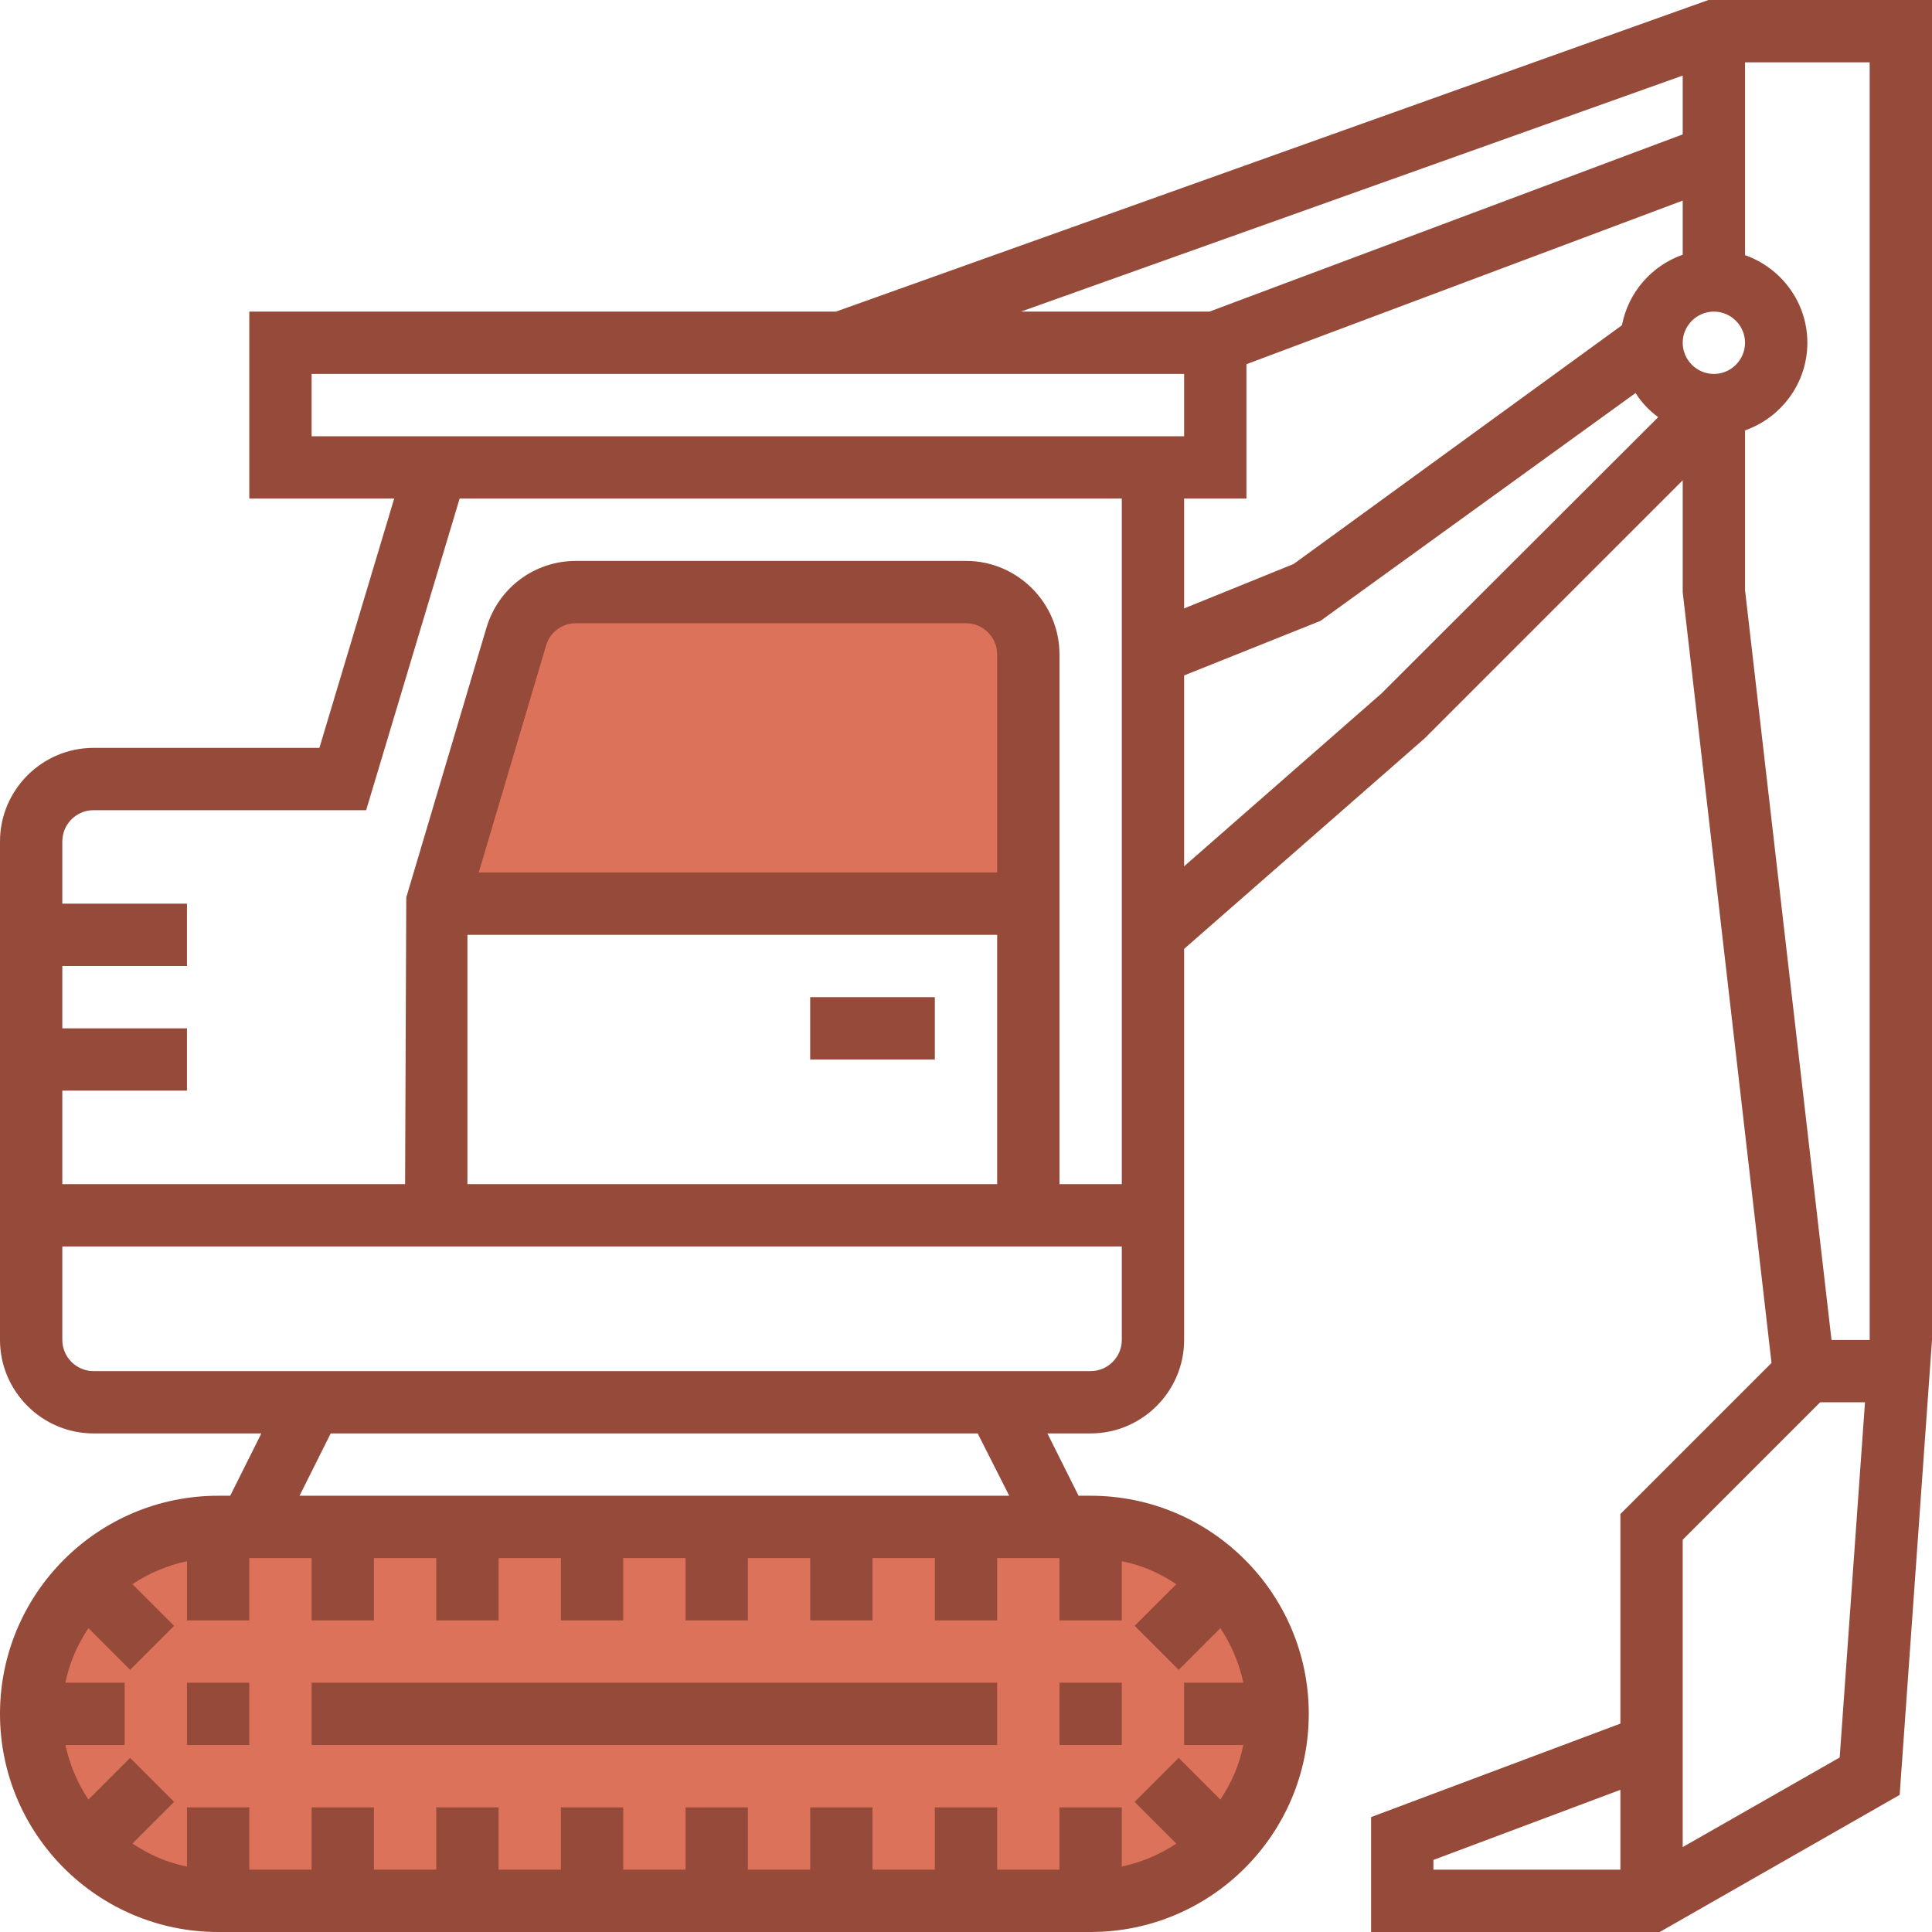
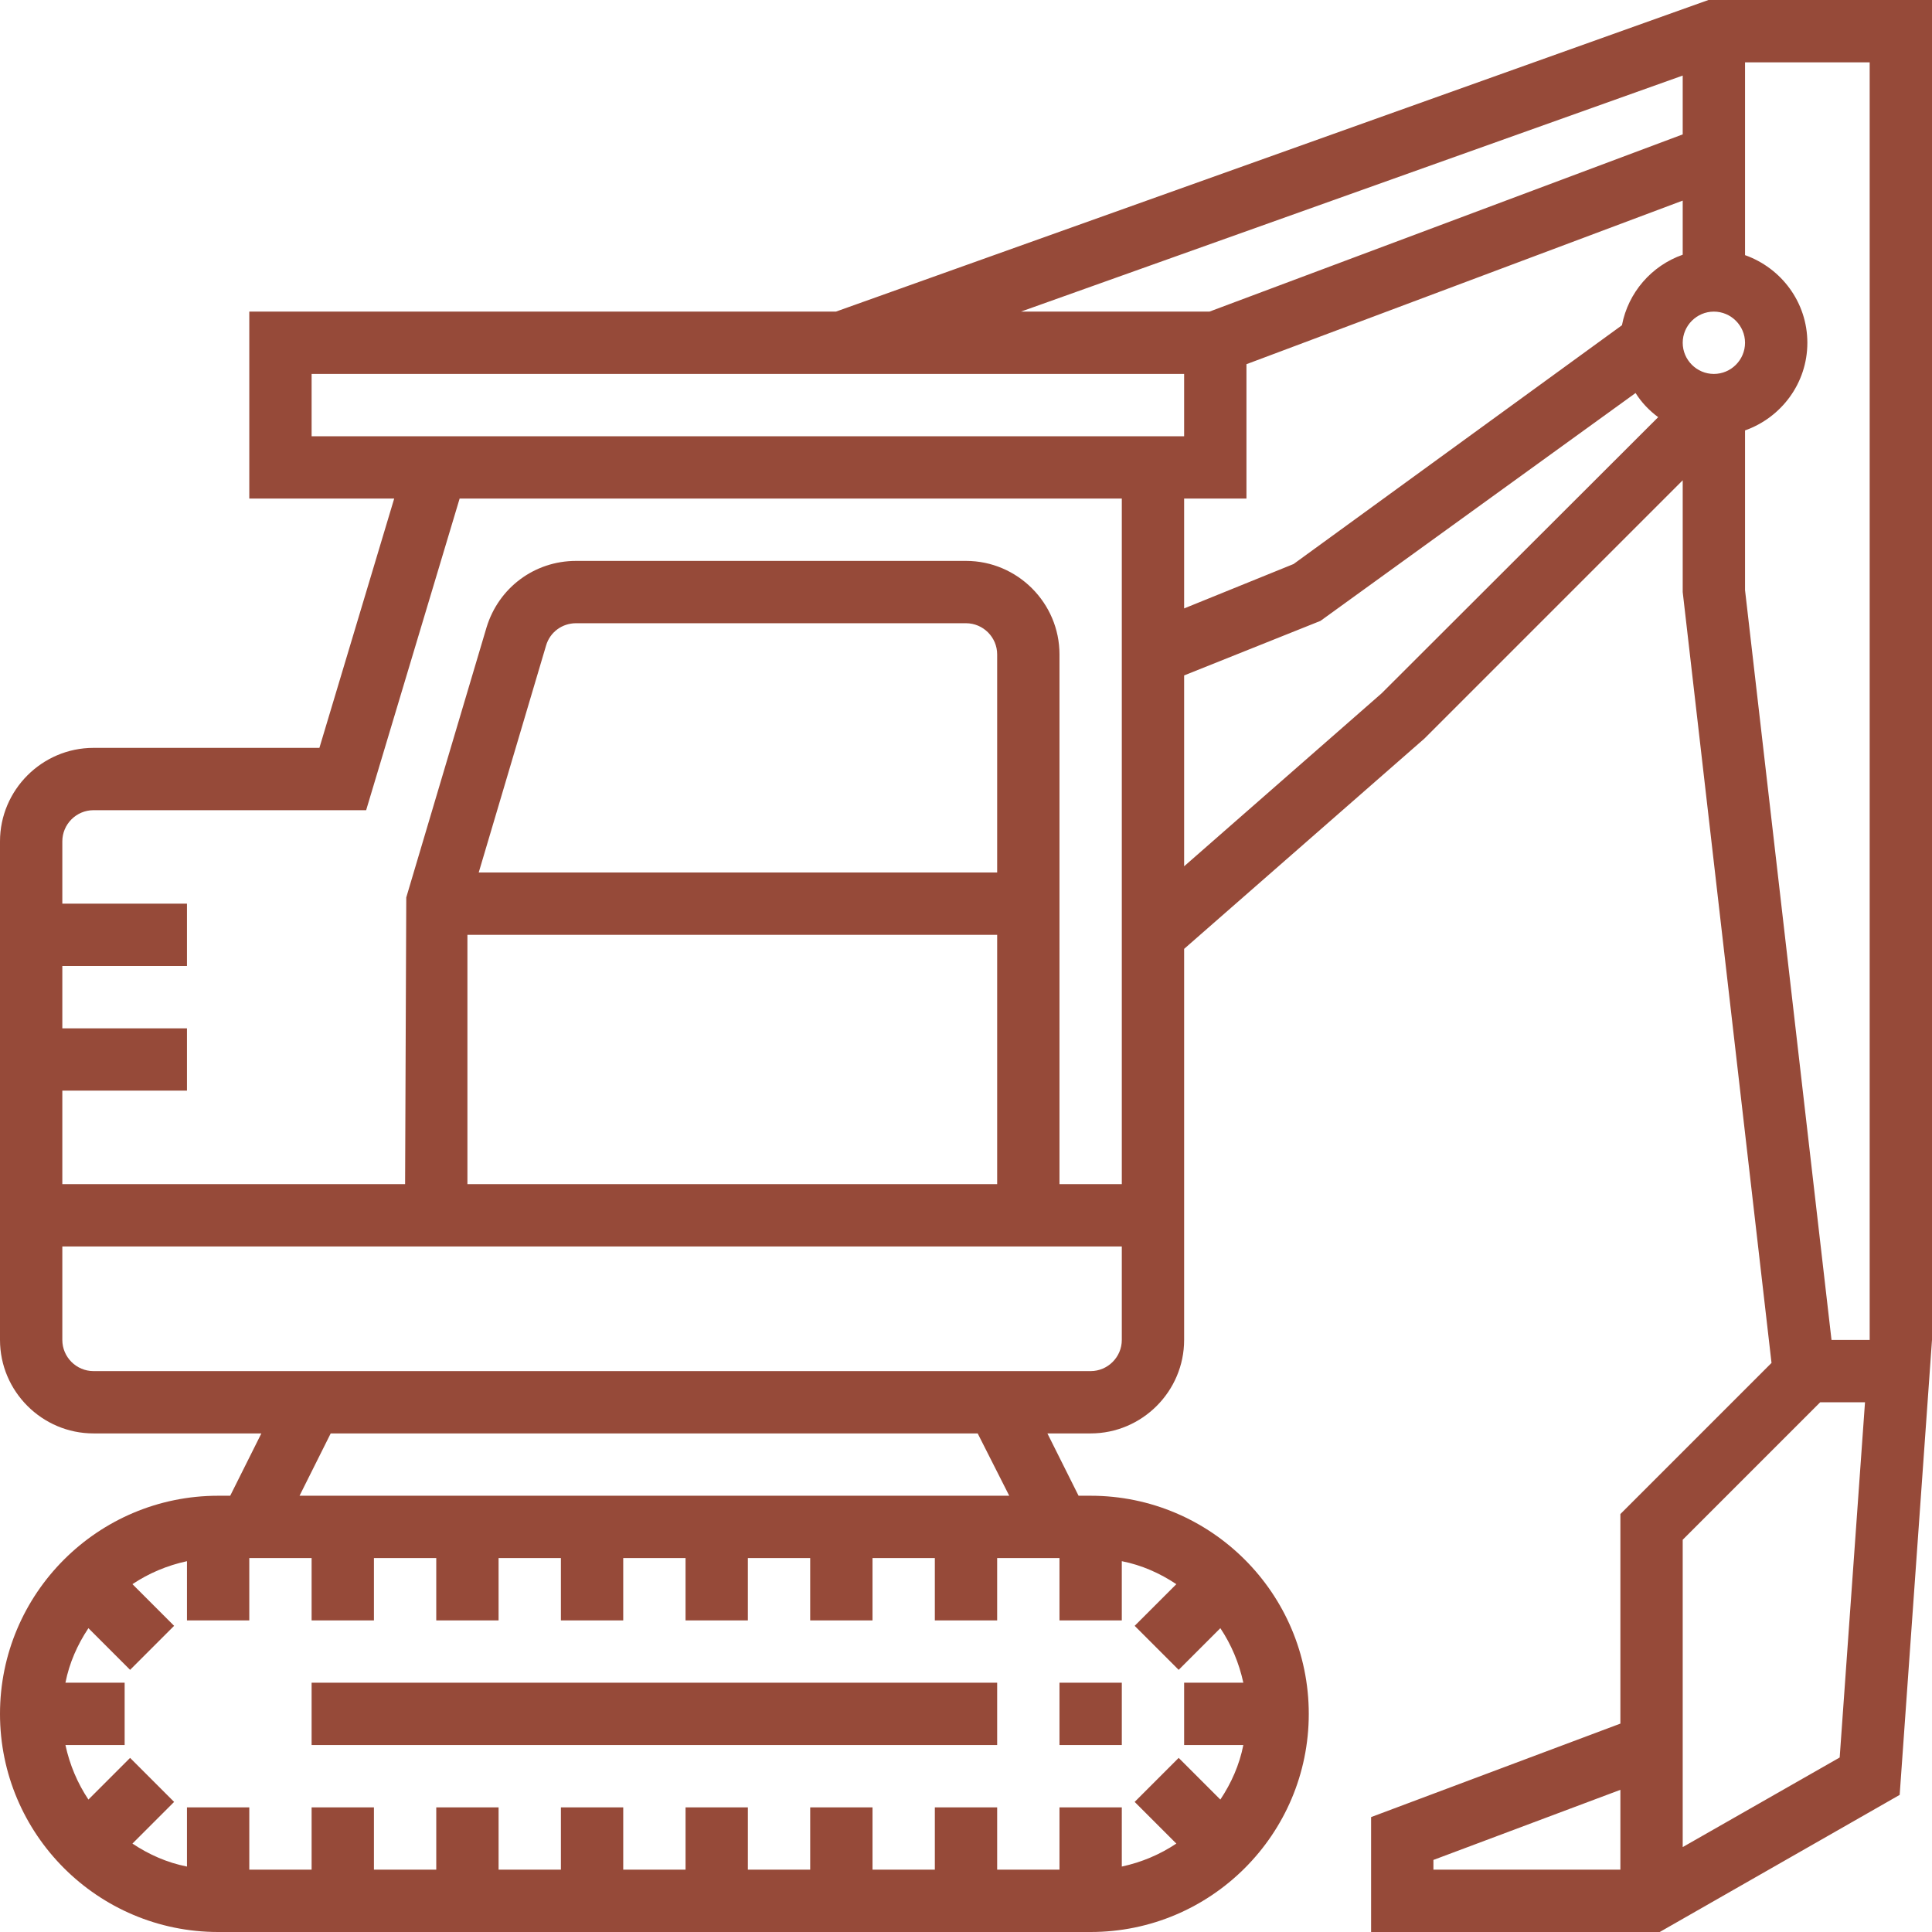
<svg xmlns="http://www.w3.org/2000/svg" version="1.1" id="Capa_1" x="0px" y="0px" viewBox="0 0 496 496" style="enable-background:new 0 0 496 496;" xml:space="preserve">
  <style type="text/css">
	.st0{fill:#DC725A;}
	.st1{fill:#964A39;}
</style>
  <g>
-     <path class="st0" d="M280,488H56c-26.5,0-48-21.5-48-48l0,0c0-26.5,21.5-48,48-48h224c26.5,0,48,21.5,48,48l0,0   C328,466.5,306.5,488,280,488z" />
-     <polygon class="st0" points="112,232.6 112.2,232 112,232  " />
-     <path class="st0" d="M264,168c0-8.8-7.2-16-16-16H147.9c-7.1,0-13.3,4.6-15.3,11.4l-13.9,46.4l-6.5,22.2H264V168z" />
-   </g>
+     </g>
  <rect x="272" y="432" class="st1" width="16" height="16" />
  <rect x="80" y="432" class="st1" width="176" height="16" />
-   <rect x="48" y="432" class="st1" width="16" height="16" />
  <path class="st1" d="M438.6,0l-224,80H64v48h37.2L82,192H24c-13.2,0-24,10.8-24,24v128c0,13.2,10.8,24,24,24h43.1l-8,16H56  c-30.9,0-56,25.1-56,56s25.1,56,56,56h224c30.9,0,56-25.1,56-56s-25.1-56-56-56h-3.1l-8-16H280c13.2,0,24-10.8,24-24V243.6l61.7-54  l66.3-66.3V152l22.8,197.9L416,388.7v53.8l-64,24V496h74.1l61.6-35.2L496,344V0H438.6z M304,128h16V93.5l112-42v13.9  c-8,2.8-14,9.7-15.6,18.1l-84.3,61.3L304,156.2V128z M440,96c-4.4,0-8-3.6-8-8s3.6-8,8-8s8,3.6,8,8S444.4,96,440,96z M432,19.4v15.1  L310.5,80h-48.4L432,19.4z M80,96h224v16H80V96z M24,208h70l24-80h170v176h-16V168c0-13.2-10.8-24-24-24H147.9  c-10.7,0-19.9,6.9-23,17.1l-20.6,69.3L104,304H16v-24h32v-16H16v-16h32v-16H16v-16C16,211.6,19.6,208,24,208z M256,224H122.9  l17.3-58.3c1-3.4,4.1-5.7,7.7-5.7H248c4.4,0,8,3.6,8,8V224z M120,240h136v64H120V240z M96,416v-16h16v16h16v-16h16v16h16v-16h16v16  h16v-16h16v16h16v-16h16v16h16v-16h16v16h16v-15.2c5.1,1,9.8,3.1,14,5.9l-10.7,10.7l11.3,11.3l10.7-10.7c2.8,4.2,4.8,8.9,5.9,14H304  v16h15.2c-1,5.1-3.1,9.8-5.9,14l-10.7-10.7l-11.3,11.3l10.7,10.7c-4.2,2.8-8.9,4.8-14,5.9V464h-16v16h-16v-16h-16v16h-16v-16h-16v16  h-16v-16h-16v16h-16v-16h-16v16h-16v-16h-16v16H96v-16H80v16H64v-16H48v15.2c-5.1-1-9.8-3.1-14-5.9l10.7-10.7l-11.3-11.3L22.7,462  c-2.8-4.2-4.8-8.9-5.9-14H32v-16H16.8c1-5.1,3.1-9.8,5.9-14l10.7,10.7l11.3-11.3L34,406.7c4.2-2.8,8.9-4.8,14-5.9V416h16v-16h16v16  H96z M259.1,384H76.9l8-16H251L259.1,384z M280,352h-19.1H75.1H24c-4.4,0-8-3.6-8-8v-24h272v24C288,348.4,284.4,352,280,352z   M354.7,178L304,222.4v-49l35-14l80.9-58.5c1.5,2.4,3.5,4.5,5.8,6.2L354.7,178z M448,110.5c9.3-3.3,16-12.1,16-22.5  s-6.7-19.2-16-22.5V16h32v327.4v0.6h-9.8L448,151.5V110.5z M368,477.5l48-18V480h-48V477.5z M432,474.2v-78.9l35.3-35.3h11.5  l-6.5,91.2L432,474.2z" />
-   <rect x="208" y="256" class="st1" width="32" height="16" />
</svg>